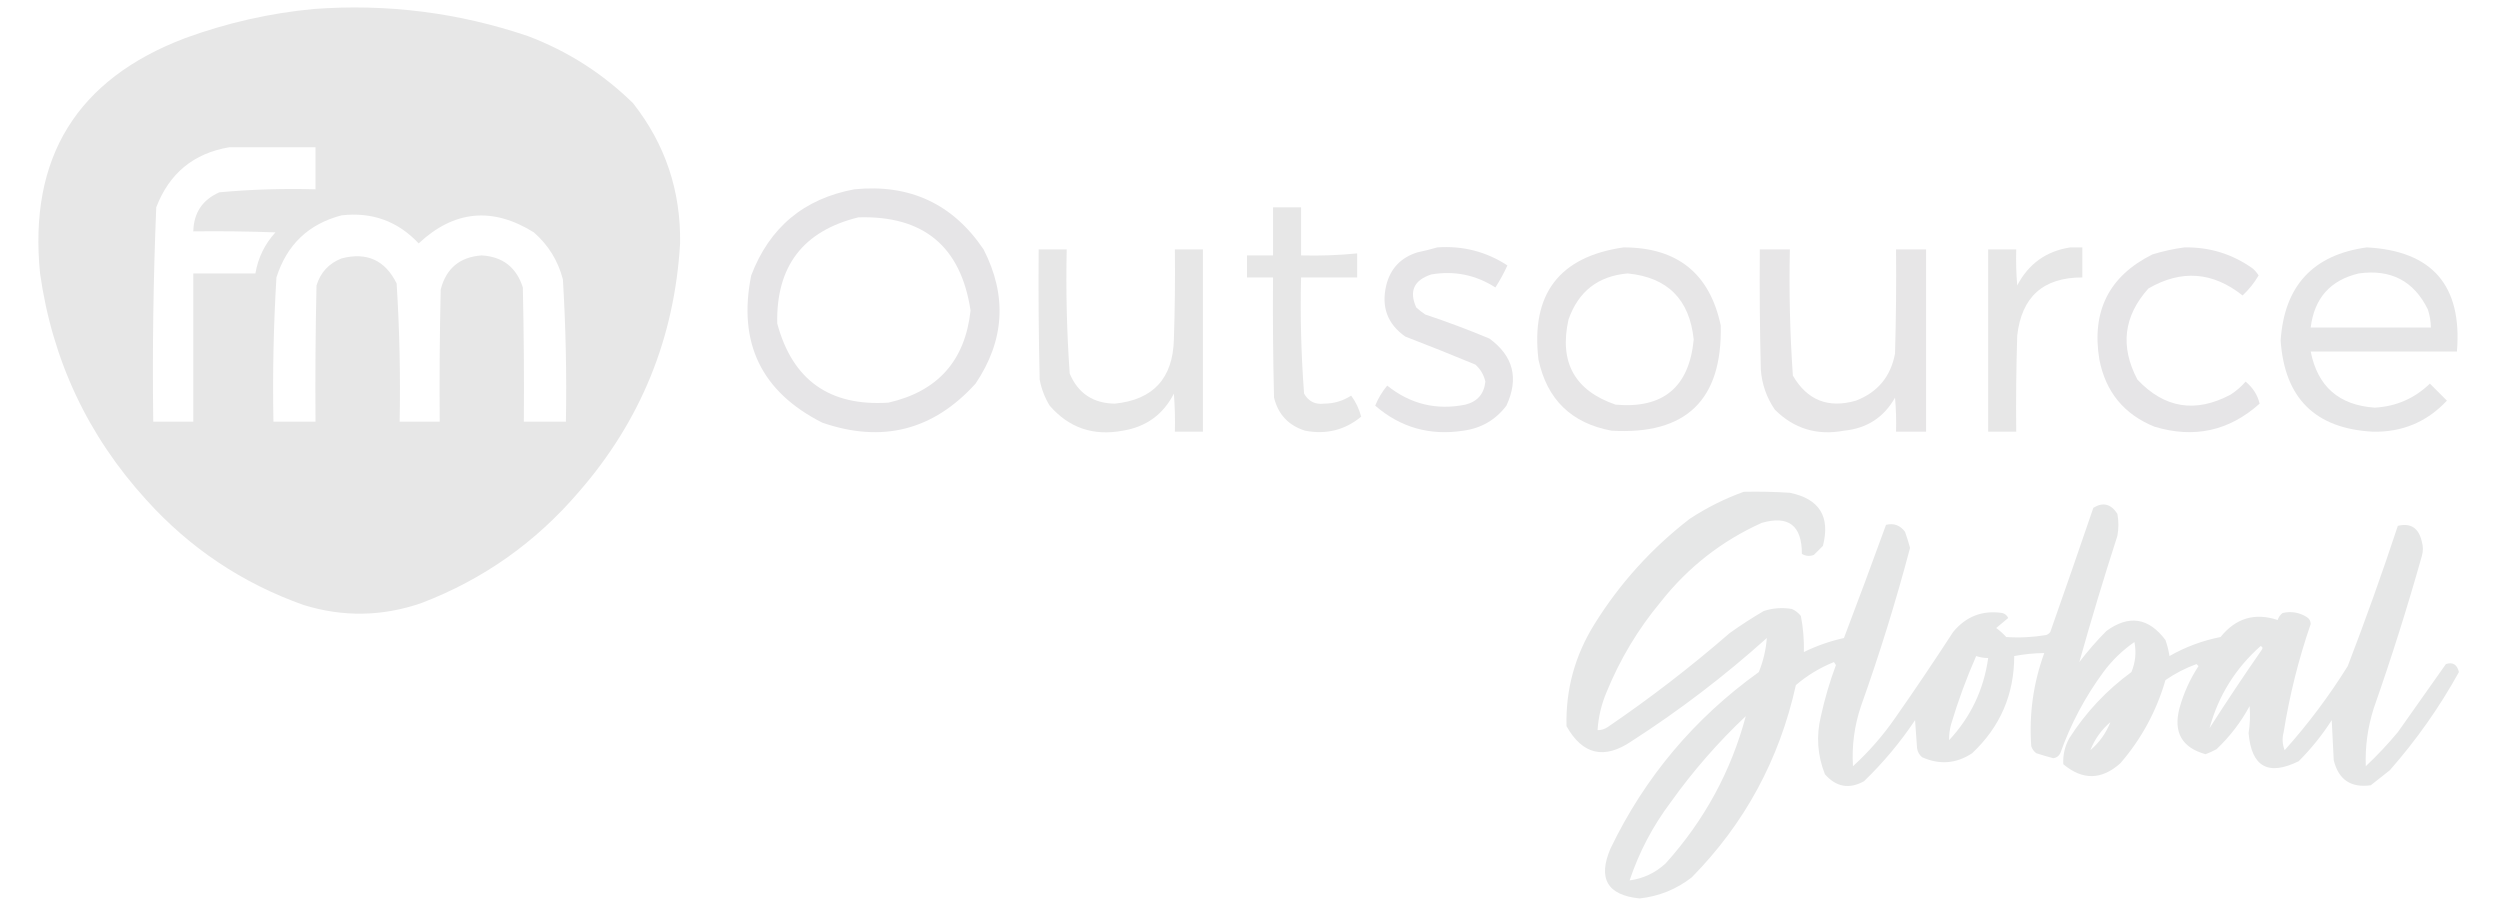
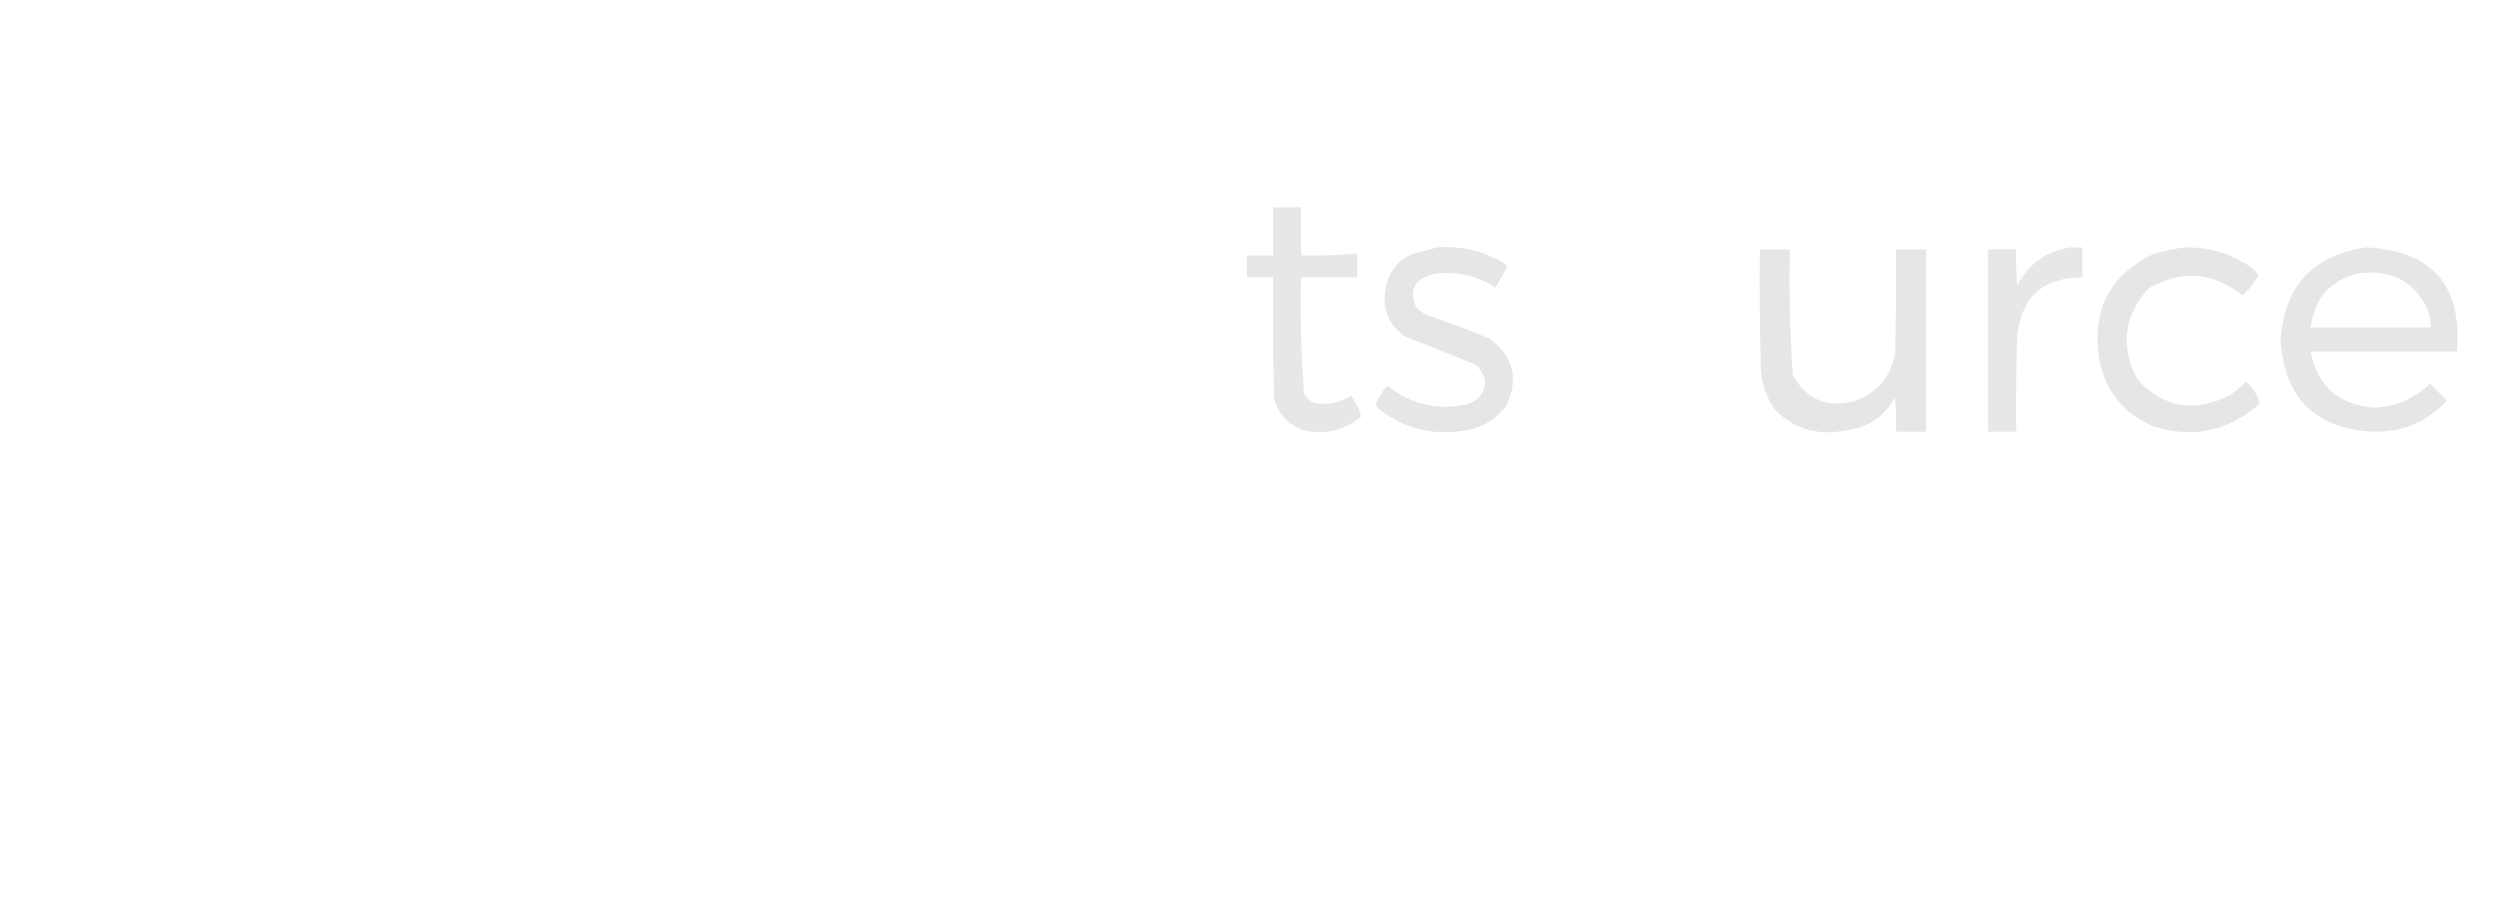
<svg xmlns="http://www.w3.org/2000/svg" version="1.1" width="1248px" height="454px" style="shape-rendering:geometricPrecision; text-rendering:geometricPrecision; image-rendering:optimizeQuality; fill-rule:evenodd; clip-rule:evenodd">
  <g>
-     <path style="opacity:1" fill="#e7e7e7" d="M 156.5,4.5 C 193.109,1.76 228.776,6.26 263.5,18C 283.391,25.523 300.891,36.689 316,51.5C 332.082,71.912 339.915,95.245 339.5,121.5C 336.725,168.697 319.891,210.03 289,245.5C 267.486,270.696 241.319,289.196 210.5,301C 190.93,307.791 171.264,308.125 151.5,302C 120.904,291.119 94.737,273.619 73,249.5C 43.786,217.398 26.119,179.732 20,136.5C 14.212,78.662 38.379,39.495 92.5,19C 113.351,11.4 134.684,6.567 156.5,4.5 Z M 114.5,73.5 C 128.833,73.5 143.167,73.5 157.5,73.5C 157.5,80.5 157.5,87.5 157.5,94.5C 141.429,94.046 125.429,94.546 109.5,96C 101.044,99.744 96.711,106.244 96.5,115.5C 110.171,115.333 123.837,115.5 137.5,116C 132.164,121.838 128.831,128.671 127.5,136.5C 117.167,136.5 106.833,136.5 96.5,136.5C 96.5,161.167 96.5,185.833 96.5,210.5C 89.833,210.5 83.167,210.5 76.5,210.5C 76.033,174.793 76.533,139.126 78,103.5C 84.499,86.513 96.665,76.513 114.5,73.5 Z M 170.5,107.5 C 185.767,105.753 198.6,110.42 209,121.5C 226.703,104.986 245.87,103.152 266.5,116C 273.758,122.352 278.592,130.186 281,139.5C 282.427,163.132 282.927,186.799 282.5,210.5C 275.5,210.5 268.5,210.5 261.5,210.5C 261.667,188.164 261.5,165.831 261,143.5C 257.817,133.482 250.983,128.149 240.5,127.5C 229.576,128.259 222.743,133.925 220,144.5C 219.5,166.497 219.333,188.497 219.5,210.5C 212.833,210.5 206.167,210.5 199.5,210.5C 199.947,187.456 199.447,164.456 198,141.5C 192.279,129.891 183.112,125.725 170.5,129C 164.172,131.482 160.006,135.982 158,142.5C 157.5,165.164 157.333,187.831 157.5,210.5C 150.5,210.5 143.5,210.5 136.5,210.5C 136.05,186.456 136.55,162.456 138,138.5C 143.193,122.138 154.026,111.805 170.5,107.5 Z" />
-   </g>
+     </g>
  <g>
-     <path style="opacity:1" fill="#e6e5e7" d="M 426.5,94.5 C 454.137,91.749 475.637,101.749 491,124.5C 502.839,147.617 501.506,169.951 487,191.5C 465.906,214.816 440.406,221.316 410.5,211C 380.069,195.634 368.235,171.134 375,137.5C 384.144,113.52 401.31,99.187 426.5,94.5 Z M 428.5,108.5 C 461.007,107.518 479.674,123.018 484.5,155C 481.794,180.042 468.127,195.376 443.5,201C 414.118,202.908 395.618,189.742 388,161.5C 387.385,132.958 400.885,115.291 428.5,108.5 Z" />
-   </g>
+     </g>
  <g>
    <path style="opacity:1" fill="#e7e7e7" d="M 635.5,103.5 C 640.167,103.5 644.833,103.5 649.5,103.5C 649.5,111.5 649.5,119.5 649.5,127.5C 658.873,127.752 668.207,127.418 677.5,126.5C 677.5,130.5 677.5,134.5 677.5,138.5C 668.167,138.5 658.833,138.5 649.5,138.5C 649.037,157.901 649.537,177.235 651,196.5C 653.219,200.384 656.553,202.051 661,201.5C 665.883,201.484 670.383,200.15 674.5,197.5C 676.798,200.6 678.465,204.1 679.5,208C 671.387,214.695 662.054,217.028 651.5,215C 643.234,212.401 638.068,206.901 636,198.5C 635.5,178.503 635.333,158.503 635.5,138.5C 631.167,138.5 626.833,138.5 622.5,138.5C 622.5,134.833 622.5,131.167 622.5,127.5C 626.833,127.5 631.167,127.5 635.5,127.5C 635.5,119.5 635.5,111.5 635.5,103.5 Z" />
  </g>
  <g>
    <path style="opacity:1" fill="#e6e5e7" d="M 717.5,123.5 C 730.256,122.605 741.922,125.605 752.5,132.5C 750.754,136.327 748.754,139.993 746.5,143.5C 736.678,137.211 726.011,135.045 714.5,137C 705.817,139.858 703.317,145.358 707,153.5C 708.41,154.787 709.91,155.954 711.5,157C 722.311,160.604 732.977,164.604 743.5,169C 755.476,177.735 758.309,188.902 752,202.5C 746.636,209.604 739.47,213.771 730.5,215C 713.757,217.579 699.09,213.412 686.5,202.5C 688.012,198.799 690.012,195.466 692.5,192.5C 704.051,201.742 717.051,204.908 731.5,202C 737.52,200.481 740.854,196.648 741.5,190.5C 740.729,187.123 739.062,184.289 736.5,182C 724.886,177.181 713.219,172.514 701.5,168C 692.637,161.758 689.471,153.258 692,142.5C 694.041,134.124 699.207,128.624 707.5,126C 710.991,125.262 714.325,124.429 717.5,123.5 Z" />
  </g>
  <g>
-     <path style="opacity:1" fill="#e7e6e7" d="M 810.5,123.5 C 837.327,123.513 853.494,136.513 859,162.5C 859.824,199.675 841.658,217.175 804.5,215C 784.44,211.273 772.274,199.44 768,179.5C 764.137,146.819 778.303,128.153 810.5,123.5 Z M 812.5,136.5 C 832.435,138.435 843.435,149.435 845.5,169.5C 843.228,193.276 830.228,204.109 806.5,202C 786.074,194.994 778.241,180.827 783,159.5C 787.934,145.46 797.767,137.793 812.5,136.5 Z" />
-   </g>
+     </g>
  <g>
    <path style="opacity:1" fill="#e7e7e7" d="M 1033.5,123.5 C 1035.5,123.5 1037.5,123.5 1039.5,123.5C 1039.5,128.5 1039.5,133.5 1039.5,138.5C 1020.03,138.466 1009.2,148.133 1007,167.5C 1006.5,183.497 1006.33,199.497 1006.5,215.5C 1001.83,215.5 997.167,215.5 992.5,215.5C 992.5,185.167 992.5,154.833 992.5,124.5C 997.167,124.5 1001.83,124.5 1006.5,124.5C 1006.33,130.509 1006.5,136.509 1007,142.5C 1012.65,131.672 1021.49,125.339 1033.5,123.5 Z" />
  </g>
  <g>
    <path style="opacity:1" fill="#e6e5e7" d="M 1090.5,123.5 C 1103.03,123.297 1114.37,126.797 1124.5,134C 1125.69,135.019 1126.69,136.186 1127.5,137.5C 1125.3,141.238 1122.64,144.571 1119.5,147.5C 1104.6,135.652 1088.94,134.485 1072.5,144C 1060.1,157.792 1058.27,172.958 1067,189.5C 1080.49,203.811 1095.99,206.311 1113.5,197C 1116.3,195.207 1118.8,193.04 1121,190.5C 1124.67,193.545 1127,197.212 1128,201.5C 1112.77,215.148 1095.27,218.982 1075.5,213C 1060.33,206.846 1051.16,195.679 1048,179.5C 1044.02,155.294 1052.85,137.794 1074.5,127C 1079.87,125.362 1085.2,124.195 1090.5,123.5 Z" />
  </g>
  <g>
    <path style="opacity:1" fill="#e6e6e7" d="M 1181.5,123.5 C 1214.21,125.226 1229.21,142.56 1226.5,175.5C 1202.17,175.5 1177.83,175.5 1153.5,175.5C 1156.96,192.958 1167.63,202.292 1185.5,203.5C 1196.18,202.887 1205.35,198.887 1213,191.5C 1215.83,194.333 1218.67,197.167 1221.5,200C 1211.52,210.654 1199.18,215.821 1184.5,215.5C 1155.8,213.968 1140.47,198.801 1138.5,170C 1140.31,142.7 1154.64,127.2 1181.5,123.5 Z M 1177.5,136.5 C 1193.52,134.259 1205.02,140.259 1212,154.5C 1212.95,157.432 1213.45,160.432 1213.5,163.5C 1193.5,163.5 1173.5,163.5 1153.5,163.5C 1155.3,148.849 1163.3,139.849 1177.5,136.5 Z" />
  </g>
  <g>
-     <path style="opacity:1" fill="#e7e7e7" d="M 518.5,124.5 C 523.167,124.5 527.833,124.5 532.5,124.5C 532.047,145.22 532.547,165.887 534,186.5C 538.174,196.346 545.674,201.346 556.5,201.5C 575.658,199.559 585.492,188.893 586,169.5C 586.5,154.504 586.667,139.504 586.5,124.5C 591.167,124.5 595.833,124.5 600.5,124.5C 600.5,154.833 600.5,185.167 600.5,215.5C 595.833,215.5 591.167,215.5 586.5,215.5C 586.666,209.158 586.5,202.825 586,196.5C 580.667,206.927 572.167,213.093 560.5,215C 545.785,217.763 533.618,213.597 524,202.5C 521.545,198.469 519.879,194.136 519,189.5C 518.5,167.836 518.333,146.169 518.5,124.5 Z" />
-   </g>
+     </g>
  <g>
    <path style="opacity:1" fill="#e7e6e7" d="M 878.5,124.5 C 883.5,124.5 888.5,124.5 893.5,124.5C 893.046,145.554 893.546,166.554 895,187.5C 902.156,199.821 912.656,203.987 926.5,200C 937.348,195.815 943.848,187.982 946,176.5C 946.5,159.17 946.667,141.837 946.5,124.5C 951.5,124.5 956.5,124.5 961.5,124.5C 961.5,154.833 961.5,185.167 961.5,215.5C 956.5,215.5 951.5,215.5 946.5,215.5C 946.666,209.824 946.499,204.157 946,198.5C 940.436,208.374 931.936,213.874 920.5,215C 907.051,217.52 895.551,214.02 886,204.5C 881.882,198.48 879.548,191.813 879,184.5C 878.5,164.503 878.333,144.503 878.5,124.5 Z" />
  </g>
  <g>
-     <path style="opacity:1" fill="#e6e7e7" d="M 870.5,245.5 C 878.174,245.334 885.841,245.5 893.5,246C 908.267,249.029 913.767,257.863 910,272.5C 908.5,274 907,275.5 905.5,277C 903.421,277.808 901.421,277.641 899.5,276.5C 899.54,262.354 892.873,257.187 879.5,261C 859.488,270.001 842.655,283.168 829,300.5C 817.723,314.041 808.723,329.041 802,345.5C 799.416,351.588 797.916,357.922 797.5,364.5C 799.308,364.509 800.975,364.009 802.5,363C 823.735,348.544 844.069,332.877 863.5,316C 868.996,312.084 874.663,308.418 880.5,305C 885.076,303.524 889.743,303.19 894.5,304C 896.286,304.785 897.786,305.951 899,307.5C 900.137,313.443 900.637,319.443 900.5,325.5C 906.887,322.371 913.554,320.037 920.5,318.5C 927.643,299.715 934.643,280.882 941.5,262C 945.421,261.041 948.588,262.208 951,265.5C 951.934,268.136 952.768,270.803 953.5,273.5C 946.442,300.174 938.276,326.507 929,352.5C 925.706,362.262 924.372,372.262 925,382.5C 932.943,375.249 939.943,367.249 946,358.5C 955.914,344.339 965.581,330.006 975,315.5C 981.394,307.718 989.561,304.552 999.5,306C 1000.91,306.368 1001.91,307.201 1002.5,308.5C 1000.5,310.167 998.5,311.833 996.5,313.5C 998.316,314.815 999.983,316.315 1001.5,318C 1008.19,318.453 1014.86,318.119 1021.5,317C 1022.31,316.692 1022.97,316.192 1023.5,315.5C 1030.77,294.86 1037.94,274.193 1045,253.5C 1049.78,250.53 1053.78,251.53 1057,256.5C 1057.67,260.167 1057.67,263.833 1057,267.5C 1050.23,288.479 1043.89,309.479 1038,330.5C 1042.15,325.053 1046.65,319.886 1051.5,315C 1062.74,306.796 1072.57,308.296 1081,319.5C 1081.92,322.101 1082.59,324.768 1083,327.5C 1090.96,322.956 1099.46,319.789 1108.5,318C 1116.11,308.559 1125.61,305.725 1137,309.5C 1137.47,308.069 1138.3,306.903 1139.5,306C 1143.78,305.035 1147.78,305.702 1151.5,308C 1152.8,308.804 1153.47,309.971 1153.5,311.5C 1147.44,329.089 1142.94,347.089 1140,365.5C 1139.18,368.554 1139.35,371.554 1140.5,374.5C 1152.2,361.433 1162.7,347.433 1172,332.5C 1180.89,309.381 1189.22,286.048 1197,262.5C 1203.49,260.941 1207.49,263.608 1209,270.5C 1209.67,272.833 1209.67,275.167 1209,277.5C 1201.8,303.089 1193.8,328.423 1185,353.5C 1181.97,362.965 1180.64,372.632 1181,382.5C 1186.64,377.188 1191.98,371.521 1197,365.5C 1205,354.167 1213,342.833 1221,331.5C 1224.43,330.382 1226.59,331.716 1227.5,335.5C 1217.78,353.055 1206.28,369.389 1193,384.5C 1189.83,387 1186.67,389.5 1183.5,392C 1173.56,393.39 1167.39,389.223 1165,379.5C 1164.67,372.833 1164.33,366.167 1164,359.5C 1159.26,366.912 1153.76,373.745 1147.5,380C 1132.28,387.49 1123.95,382.823 1122.5,366C 1123.21,361.503 1123.38,357.003 1123,352.5C 1118.65,360.521 1113.15,367.688 1106.5,374C 1104.73,374.97 1102.89,375.804 1101,376.5C 1089.18,373.199 1084.84,365.532 1088,353.5C 1090.08,346.005 1093.25,339.005 1097.5,332.5C 1097.17,332.167 1096.83,331.833 1096.5,331.5C 1090.97,333.513 1085.81,336.18 1081,339.5C 1076.48,355.044 1068.98,368.877 1058.5,381C 1049.14,389.407 1039.64,389.574 1030,381.5C 1029.74,376.929 1030.74,372.596 1033,368.5C 1041.25,355.585 1051.58,344.585 1064,335.5C 1066.02,330.596 1066.52,325.596 1065.5,320.5C 1059.52,324.646 1054.35,329.646 1050,335.5C 1040.87,347.922 1033.7,361.422 1028.5,376C 1027.79,377.442 1026.62,378.275 1025,378.5C 1022.14,377.744 1019.31,376.911 1016.5,376C 1015.3,375.097 1014.47,373.931 1014,372.5C 1012.86,356.526 1015.02,341.026 1020.5,326C 1015.49,326.056 1010.49,326.556 1005.5,327.5C 1005.48,346.7 998.483,362.866 984.5,376C 976.619,381.24 968.286,381.907 959.5,378C 958.107,376.829 957.273,375.329 957,373.5C 956.667,368.833 956.333,364.167 956,359.5C 948.629,370.544 940.129,380.71 930.5,390C 923.127,394.066 916.627,392.9 911,386.5C 907.262,377.051 906.596,367.384 909,357.5C 910.893,348.822 913.393,340.322 916.5,332C 916.167,331.5 915.833,331 915.5,330.5C 908.472,333.34 902.139,337.173 896.5,342C 888.274,379.132 870.94,411.132 844.5,438C 836.824,443.948 828.158,447.448 818.5,448.5C 802.353,446.883 797.52,438.549 804,423.5C 821.13,387.957 845.796,358.624 878,335.5C 880.237,329.971 881.57,324.304 882,318.5C 860.849,337.486 838.349,354.652 814.5,370C 800.856,379.28 790.022,376.78 782,362.5C 781.552,344.166 786.219,327.166 796,311.5C 808.619,291.208 824.453,273.708 843.5,259C 852.045,253.394 861.045,248.894 870.5,245.5 Z M 1128.5,322.5 C 1129.53,322.897 1129.69,323.563 1129,324.5C 1120.09,337.328 1111.42,350.328 1103,363.5C 1107.43,347.299 1115.93,333.632 1128.5,322.5 Z M 986.5,327.5 C 988.435,328.15 990.435,328.483 992.5,328.5C 990.3,344.232 983.8,357.898 973,369.5C 972.927,366.842 973.26,364.176 974,361.5C 977.485,349.874 981.652,338.541 986.5,327.5 Z M 871.5,357.5 C 864.151,385.016 850.818,409.516 831.5,431C 826.372,435.731 820.372,438.565 813.5,439.5C 818.234,425.364 825.067,412.364 834,400.5C 845.112,384.931 857.612,370.598 871.5,357.5 Z M 1053.5,360.5 C 1051.32,366.007 1047.99,370.674 1043.5,374.5C 1045.68,368.993 1049.01,364.326 1053.5,360.5 Z" />
-   </g>
+     </g>
</svg>